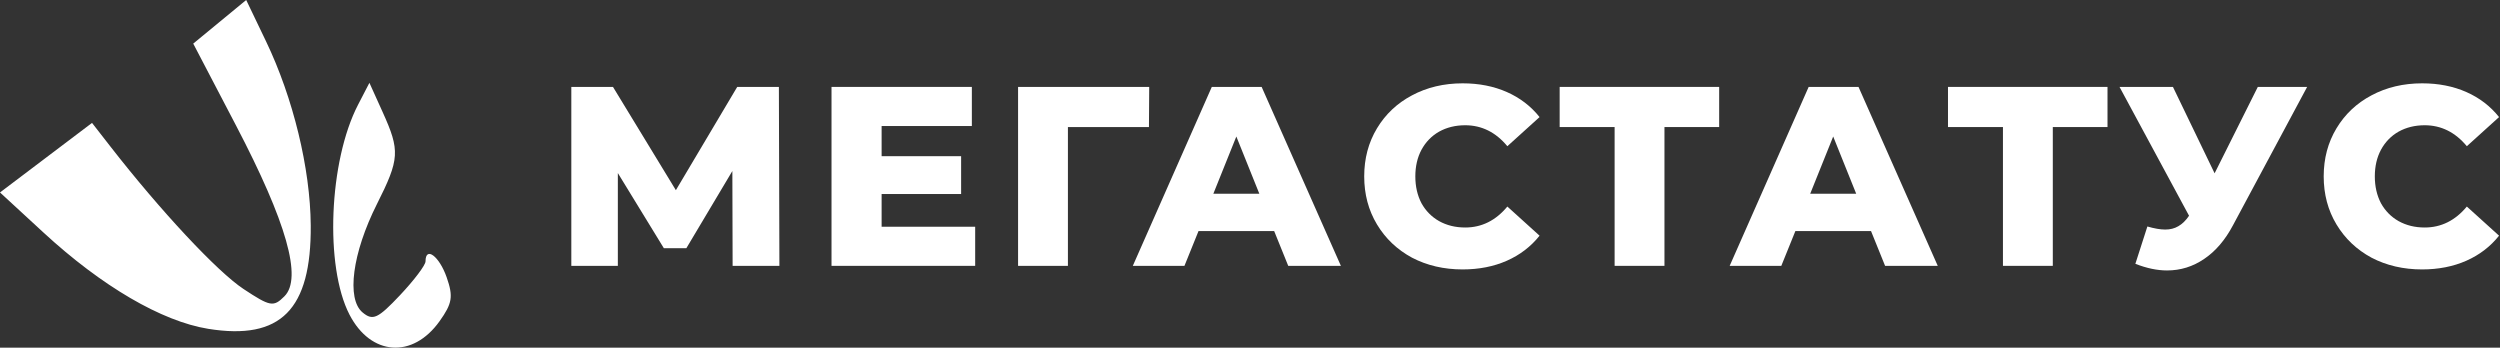
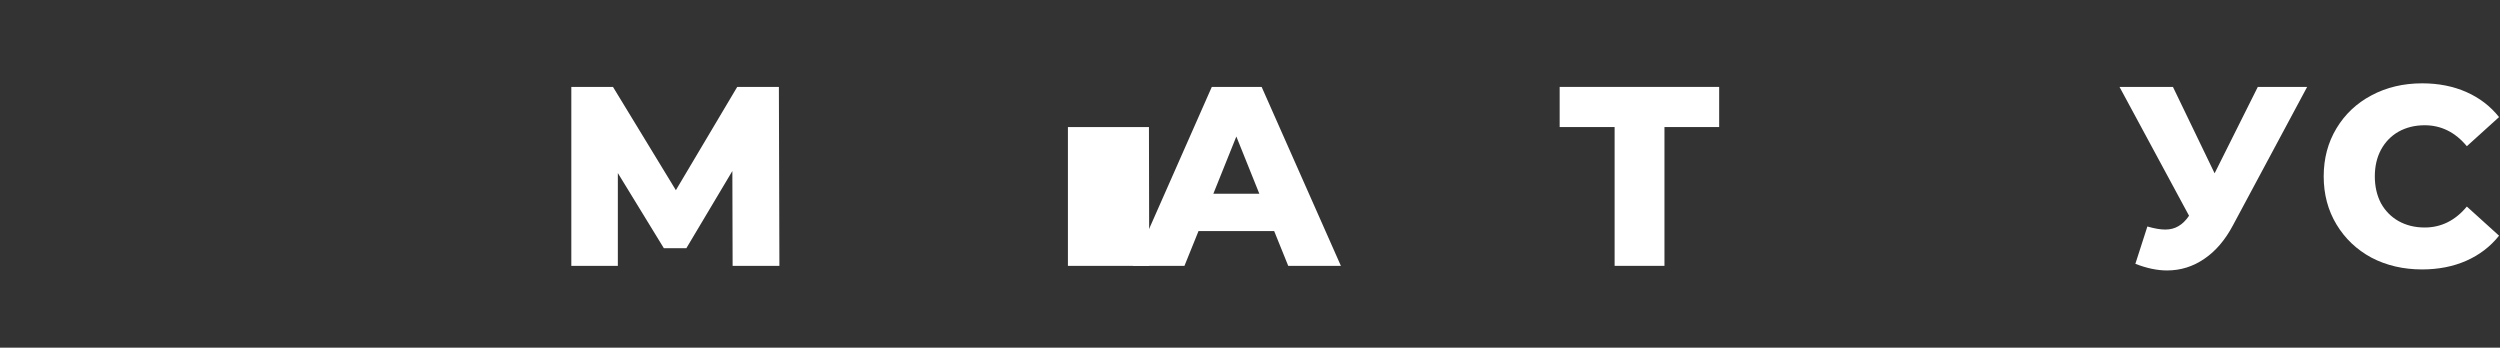
<svg xmlns="http://www.w3.org/2000/svg" width="978" height="136" viewBox="0 0 978 136" fill="none">
  <rect x="0" y="0" width="978" height="136" fill="#333333" stroke="none" />
  <path d="M286.6 104L286.5 66.9L268.5 97.1H259.7L241.7 67.7V104H223.5V34H239.8L264.4 74.4L288.4 34H304.7L304.9 104H286.6Z" fill="white" />
-   <path d="M381.489 88.7V104H325.289V34H380.189V49.3H344.889V61.1H375.989V75.9H344.889V88.7H381.489Z" fill="white" />
-   <path d="M449.47 49.7H417.77V104H398.27V34H449.57L449.47 49.7Z" fill="white" />
+   <path d="M449.47 49.7H417.77V104H398.27H449.57L449.47 49.7Z" fill="white" />
  <path d="M498.456 90.4H468.856L463.356 104H443.156L474.056 34H493.556L524.556 104H503.956L498.456 90.4ZM492.656 75.8L483.656 53.4L474.656 75.8H492.656Z" fill="white" />
-   <path d="M572.178 105.4C564.845 105.4 558.245 103.867 552.378 100.8C546.578 97.667 542.011 93.333 538.678 87.8C535.345 82.267 533.678 76 533.678 69C533.678 62 535.345 55.733 538.678 50.2C542.011 44.667 546.578 40.367 552.378 37.3C558.245 34.167 564.845 32.6 572.178 32.6C578.578 32.6 584.345 33.733 589.478 36C594.611 38.267 598.878 41.533 602.278 45.8L589.678 57.2C585.145 51.733 579.645 49 573.178 49C569.378 49 565.978 49.833 562.978 51.5C560.045 53.167 557.745 55.533 556.078 58.6C554.478 61.6 553.678 65.067 553.678 69C553.678 72.933 554.478 76.433 556.078 79.5C557.745 82.5 560.045 84.833 562.978 86.5C565.978 88.167 569.378 89 573.178 89C579.645 89 585.145 86.267 589.678 80.8L602.278 92.2C598.878 96.467 594.611 99.733 589.478 102C584.345 104.267 578.578 105.4 572.178 105.4Z" fill="white" />
  <path d="M672.537 49.7H651.137V104H631.637V49.7H610.137V34H672.537V49.7Z" fill="white" />
-   <path d="M731.948 90.4H702.348L696.848 104H676.648L707.548 34H727.048L758.048 104H737.448L731.948 90.4ZM726.148 75.8L717.148 53.4L708.148 75.8H726.148Z" fill="white" />
-   <path d="M824.455 49.7H803.055V104H783.555V49.7H762.055V34H824.455V49.7Z" fill="white" />
  <path d="M902.555 34L873.555 88.1C870.488 93.9 866.721 98.3 862.255 101.3C857.855 104.3 853.021 105.8 847.755 105.8C843.888 105.8 839.755 104.933 835.355 103.2L840.055 88.6C842.788 89.4 845.121 89.8 847.055 89.8C848.988 89.8 850.688 89.367 852.155 88.5C853.688 87.633 855.088 86.267 856.355 84.4L829.155 34H850.055L866.355 67.8L883.255 34H902.555Z" fill="white" />
  <path d="M947.53 105.4C940.196 105.4 933.596 103.867 927.73 100.8C921.93 97.667 917.363 93.333 914.03 87.8C910.696 82.267 909.03 76 909.03 69C909.03 62 910.696 55.733 914.03 50.2C917.363 44.667 921.93 40.367 927.73 37.3C933.596 34.167 940.196 32.6 947.53 32.6C953.93 32.6 959.696 33.733 964.83 36C969.963 38.267 974.23 41.533 977.63 45.8L965.03 57.2C960.496 51.733 954.996 49 948.53 49C944.73 49 941.33 49.833 938.33 51.5C935.396 53.167 933.096 55.533 931.43 58.6C929.83 61.6 929.03 65.067 929.03 69C929.03 72.933 929.83 76.433 931.43 79.5C933.096 82.5 935.396 84.833 938.33 86.5C941.33 88.167 944.73 89 948.53 89C954.996 89 960.496 86.267 965.03 80.8L977.63 92.2C974.23 96.467 969.963 99.733 964.83 102C959.696 104.267 953.93 105.4 947.53 105.4Z" fill="white" />
-   <path fill-rule="evenodd" clip-rule="evenodd" d="M75.594 17.06L92.302 49.034C112.154 87.025 118.339 108.851 111.255 115.923C106.98 120.195 105.728 119.969 95.251 113.046C85.026 106.289 62.855 82.559 43.249 57.387L35.999 48.079L0 75.29L17.063 91.017C39.819 111.991 63.298 125.708 81.455 128.636C109.84 133.217 121.812 121.133 121.563 88.157C121.394 65.896 114.696 38.323 104.085 16.199L96.313 0L75.594 17.06ZM140.069 40.976C128.658 62.994 126.978 104.276 136.725 123.097C145.077 139.228 161.441 140.411 171.967 125.648C176.941 118.671 177.368 116.026 174.742 108.497C171.859 100.242 166.467 96.172 166.467 102.252C166.467 103.713 161.968 109.669 156.471 115.491C147.812 124.661 145.859 125.562 141.85 122.239C135.456 116.944 137.83 98.978 147.445 79.859C156.345 62.168 156.542 58.985 149.687 43.836L144.513 32.398L140.069 40.976Z" fill="white" />
</svg>